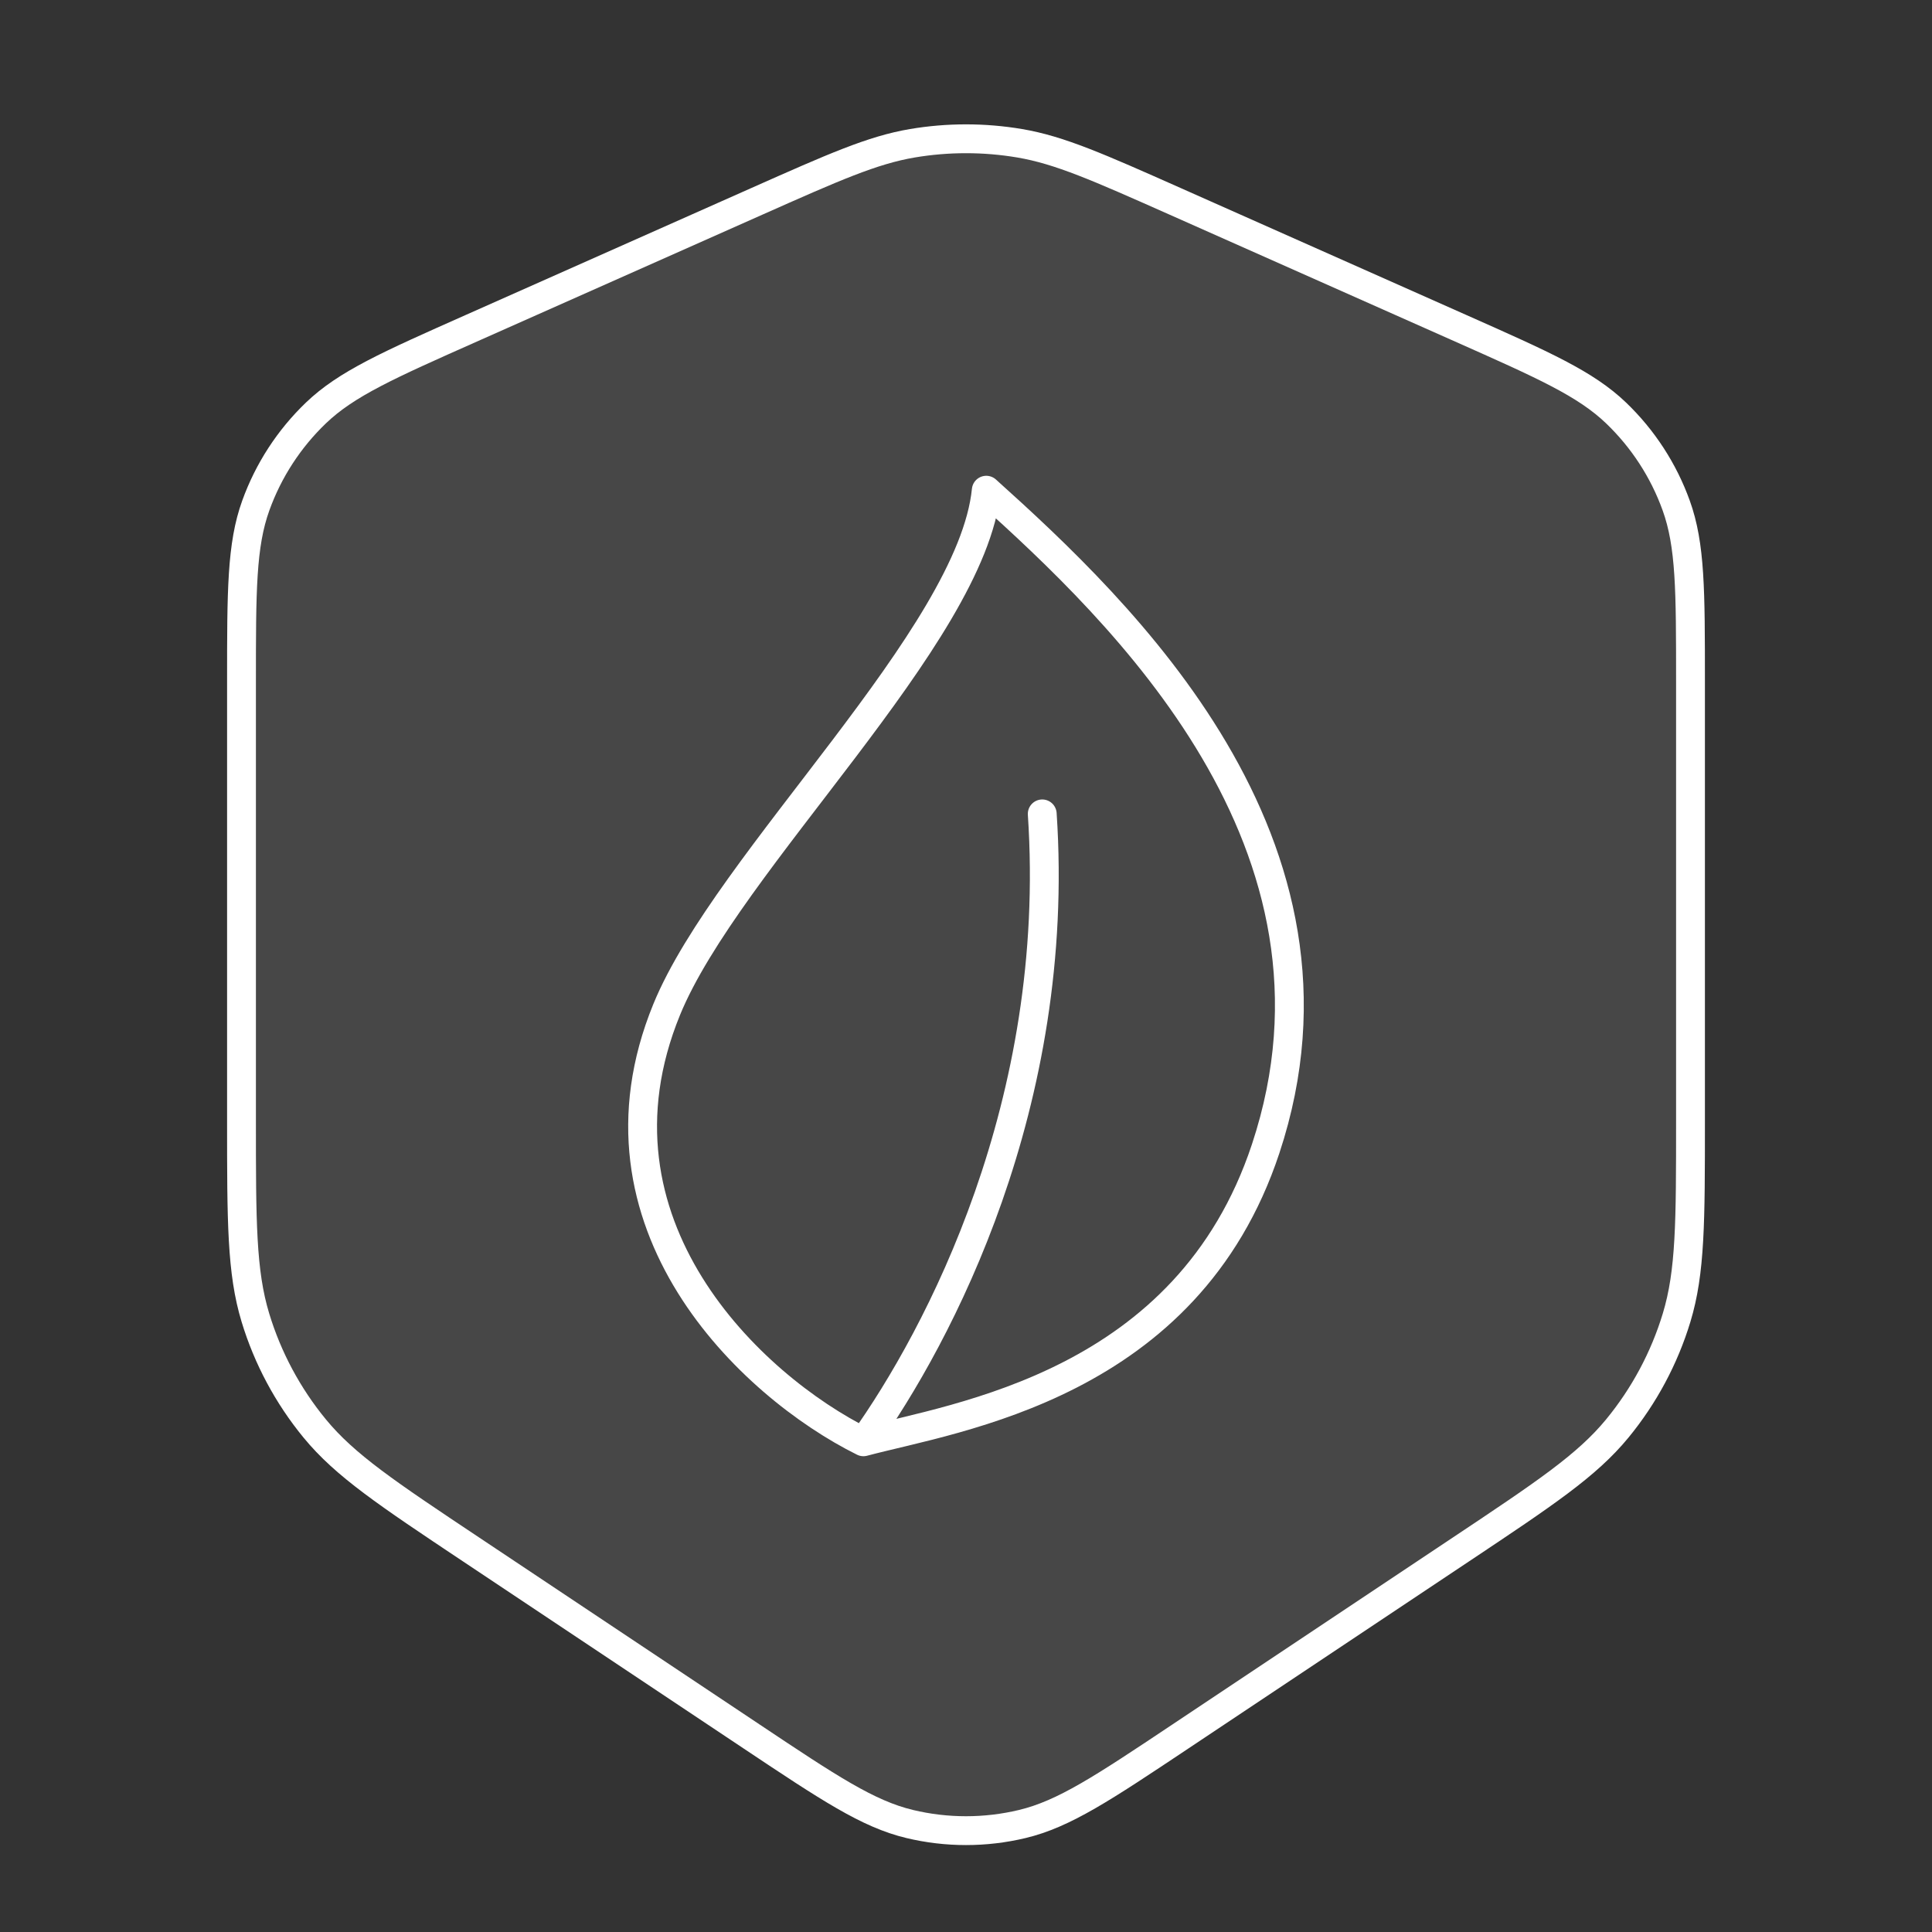
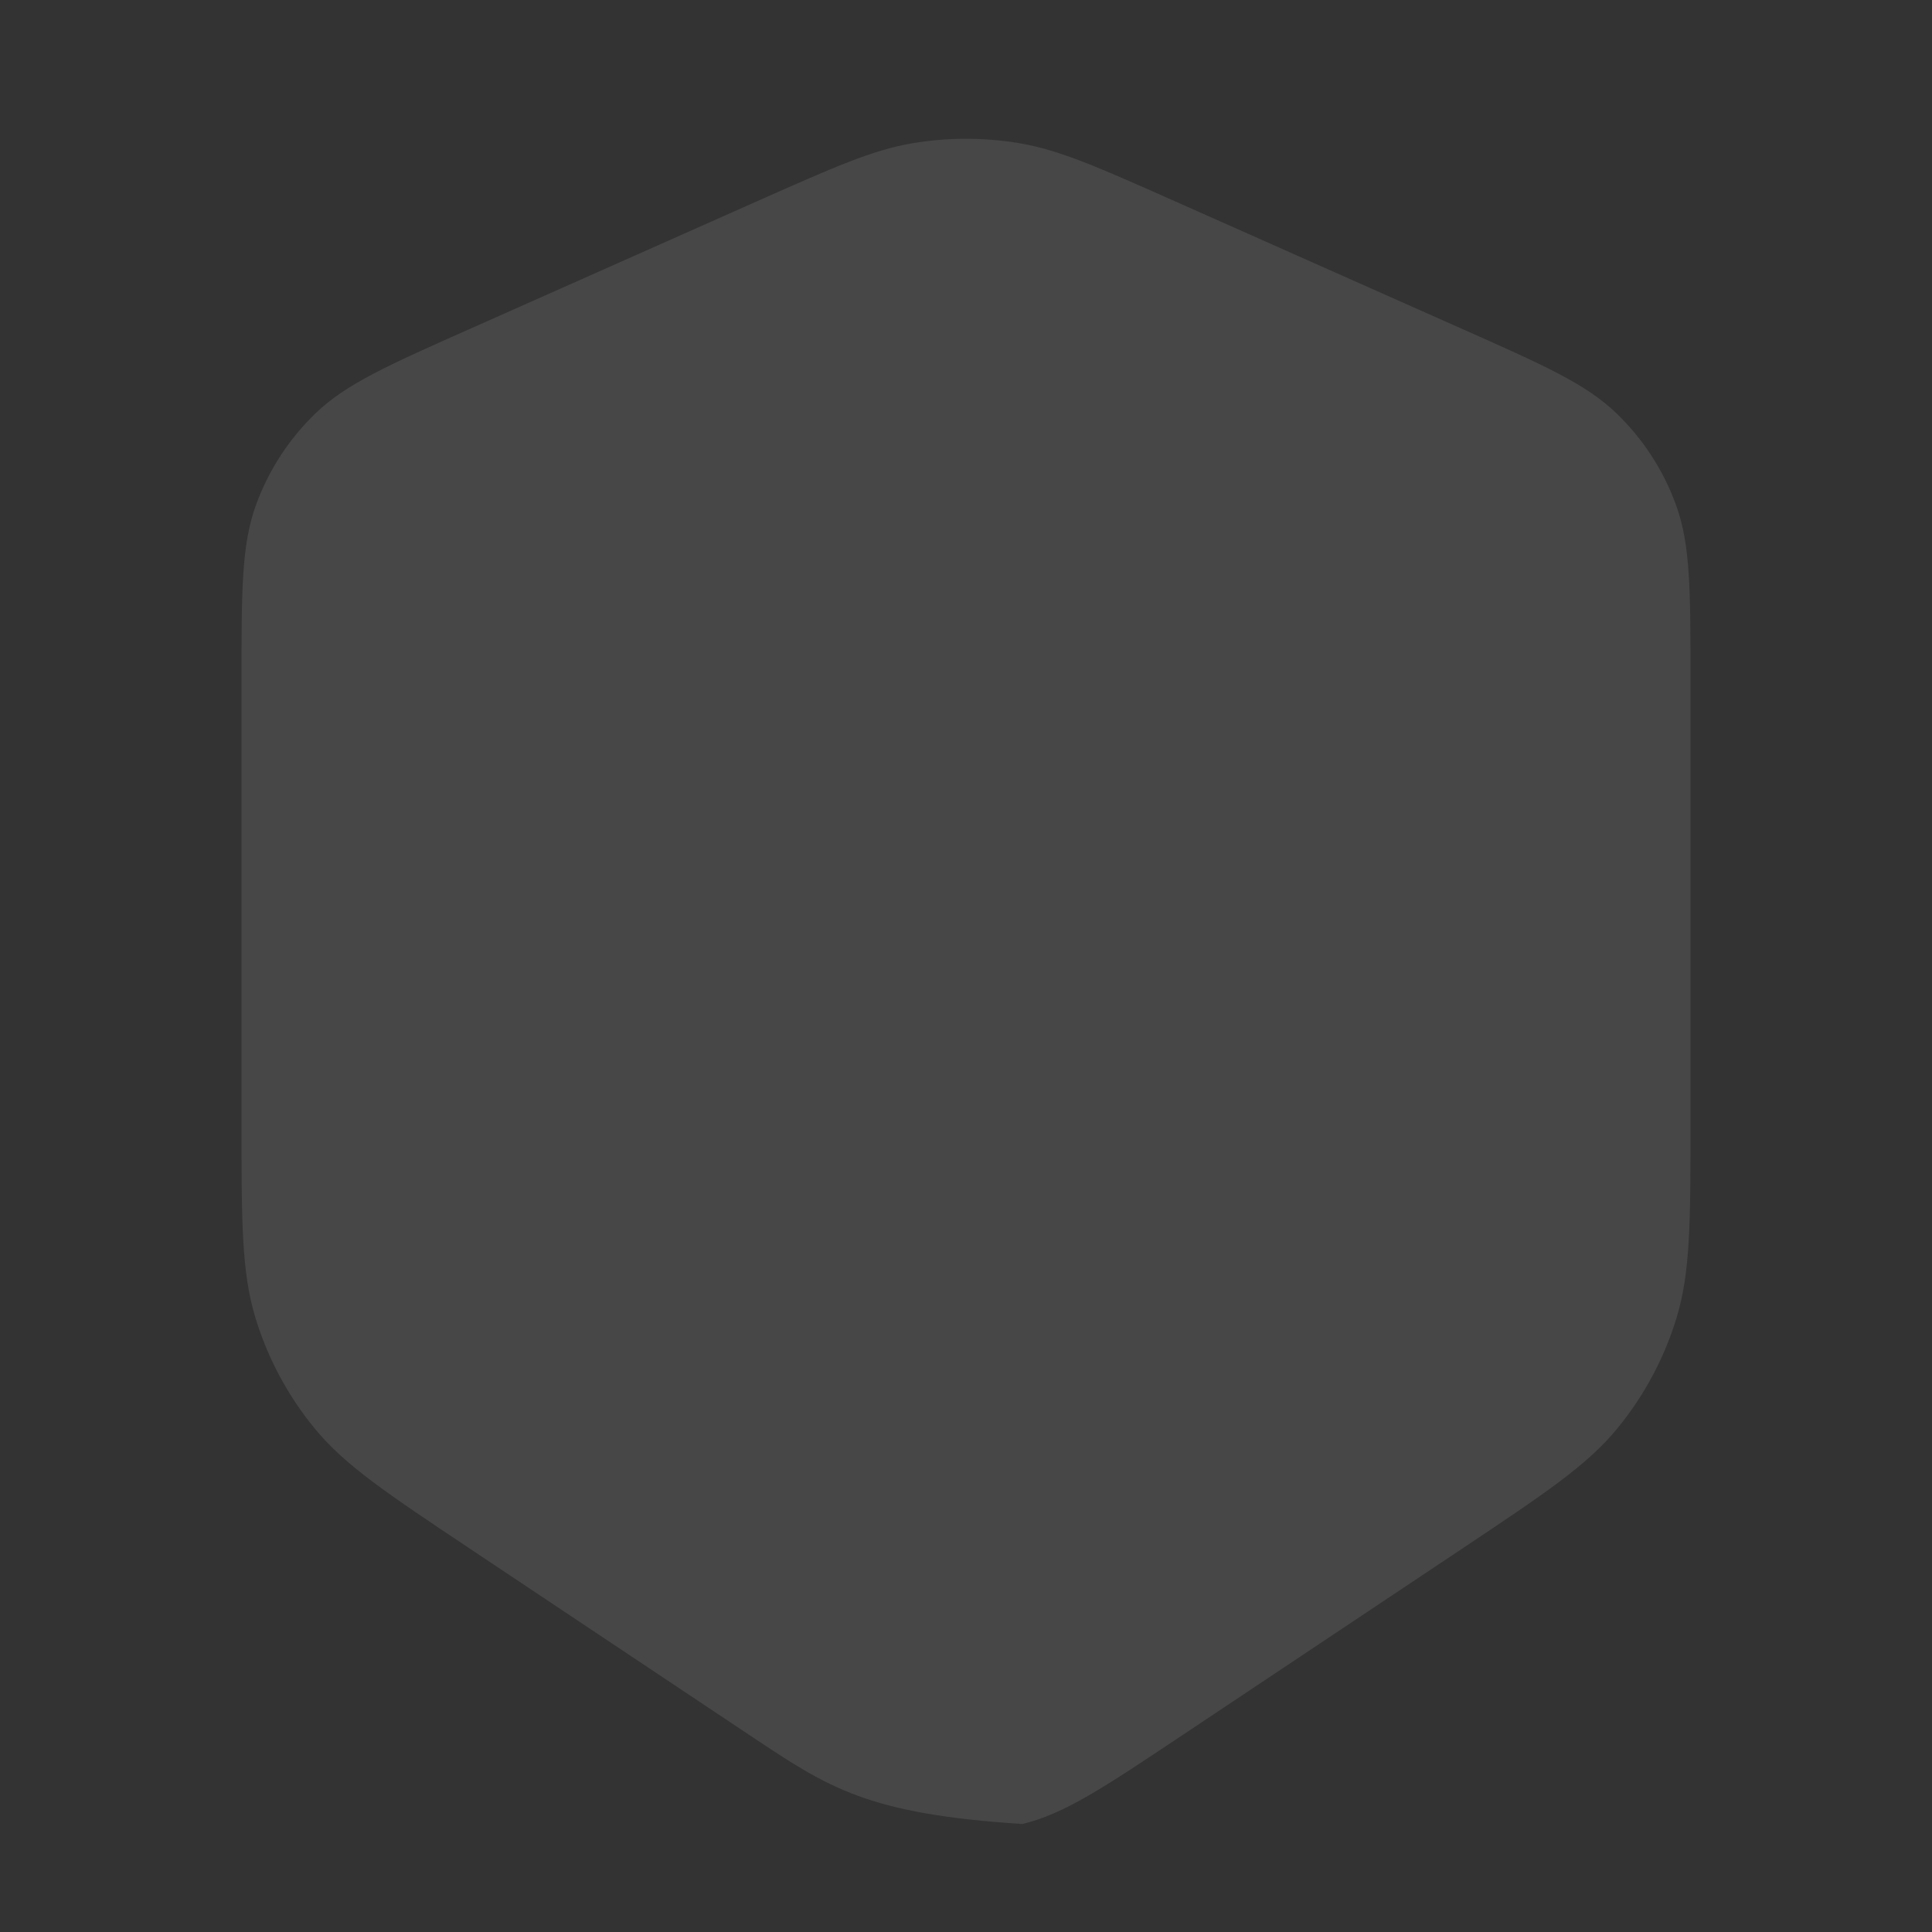
<svg xmlns="http://www.w3.org/2000/svg" fill="none" viewBox="0 0 67 67" height="67" width="67">
  <rect x="0" y="0" width="67" height="67" fill="#333333" stroke="none" />
-   <path fill-opacity="0.1" fill="white" d="M8.375 23.634C8.375 20.482 8.375 18.906 8.871 17.53C9.309 16.314 10.023 15.216 10.956 14.321C12.012 13.309 13.452 12.669 16.333 11.389L26.244 6.984C28.916 5.797 30.252 5.203 31.641 4.968C32.872 4.761 34.128 4.761 35.359 4.968C36.748 5.203 38.084 5.797 40.756 6.984L50.667 11.389C53.547 12.669 54.988 13.309 56.044 14.321C56.977 15.216 57.691 16.314 58.129 17.53C58.625 18.906 58.625 20.482 58.625 23.634V38.864C58.625 42.36 58.625 44.108 58.143 45.695C57.717 47.099 57.017 48.406 56.085 49.54C55.032 50.821 53.578 51.791 50.669 53.73L40.933 60.221C38.247 62.012 36.904 62.907 35.452 63.255C34.169 63.562 32.831 63.562 31.548 63.255C30.096 62.907 28.753 62.012 26.067 60.221L16.331 53.73C13.422 51.791 11.968 50.821 10.915 49.54C9.983 48.406 9.283 47.099 8.857 45.695C8.375 44.108 8.375 42.36 8.375 38.864V23.634Z" />
-   <path stroke-linejoin="round" stroke-linecap="round" stroke="white" d="M29.943 50C32.56 46.331 36.819 38.268 36.144 28.225M29.943 50C26.04 48.061 20.079 42.443 23.119 35.012C25.219 29.878 33.697 22.064 34.203 17C38.853 21.183 47.397 29.251 43.892 39.836C41.173 48.047 33.191 49.136 29.943 50Z" />
-   <path stroke-linejoin="round" stroke-linecap="round" stroke="white" d="M26.244 6.984L16.333 11.389C13.452 12.669 12.012 13.309 10.956 14.321C10.023 15.216 9.309 16.314 8.871 17.53C8.375 18.906 8.375 20.482 8.375 23.634V38.864C8.375 42.36 8.375 44.108 8.857 45.695C9.283 47.099 9.983 48.406 10.915 49.54C11.968 50.821 13.422 51.791 16.331 53.73L26.067 60.221C28.753 62.012 30.096 62.907 31.548 63.255C32.831 63.562 34.169 63.562 35.452 63.255C36.904 62.907 38.247 62.012 40.933 60.221L50.669 53.73C53.578 51.791 55.032 50.821 56.085 49.54C57.017 48.406 57.717 47.099 58.143 45.695C58.625 44.108 58.625 42.36 58.625 38.864V23.634C58.625 20.482 58.625 18.906 58.129 17.53C57.691 16.314 56.977 15.216 56.044 14.321C54.988 13.309 53.547 12.669 50.667 11.389L40.756 6.984C38.084 5.797 36.748 5.203 35.359 4.968C34.128 4.761 32.872 4.761 31.641 4.968C30.252 5.203 28.916 5.797 26.244 6.984Z" />
+   <path fill-opacity="0.1" fill="white" d="M8.375 23.634C8.375 20.482 8.375 18.906 8.871 17.53C9.309 16.314 10.023 15.216 10.956 14.321C12.012 13.309 13.452 12.669 16.333 11.389L26.244 6.984C28.916 5.797 30.252 5.203 31.641 4.968C32.872 4.761 34.128 4.761 35.359 4.968C36.748 5.203 38.084 5.797 40.756 6.984L50.667 11.389C53.547 12.669 54.988 13.309 56.044 14.321C56.977 15.216 57.691 16.314 58.129 17.53C58.625 18.906 58.625 20.482 58.625 23.634V38.864C58.625 42.36 58.625 44.108 58.143 45.695C57.717 47.099 57.017 48.406 56.085 49.54C55.032 50.821 53.578 51.791 50.669 53.73L40.933 60.221C38.247 62.012 36.904 62.907 35.452 63.255C30.096 62.907 28.753 62.012 26.067 60.221L16.331 53.73C13.422 51.791 11.968 50.821 10.915 49.54C9.983 48.406 9.283 47.099 8.857 45.695C8.375 44.108 8.375 42.36 8.375 38.864V23.634Z" />
</svg>